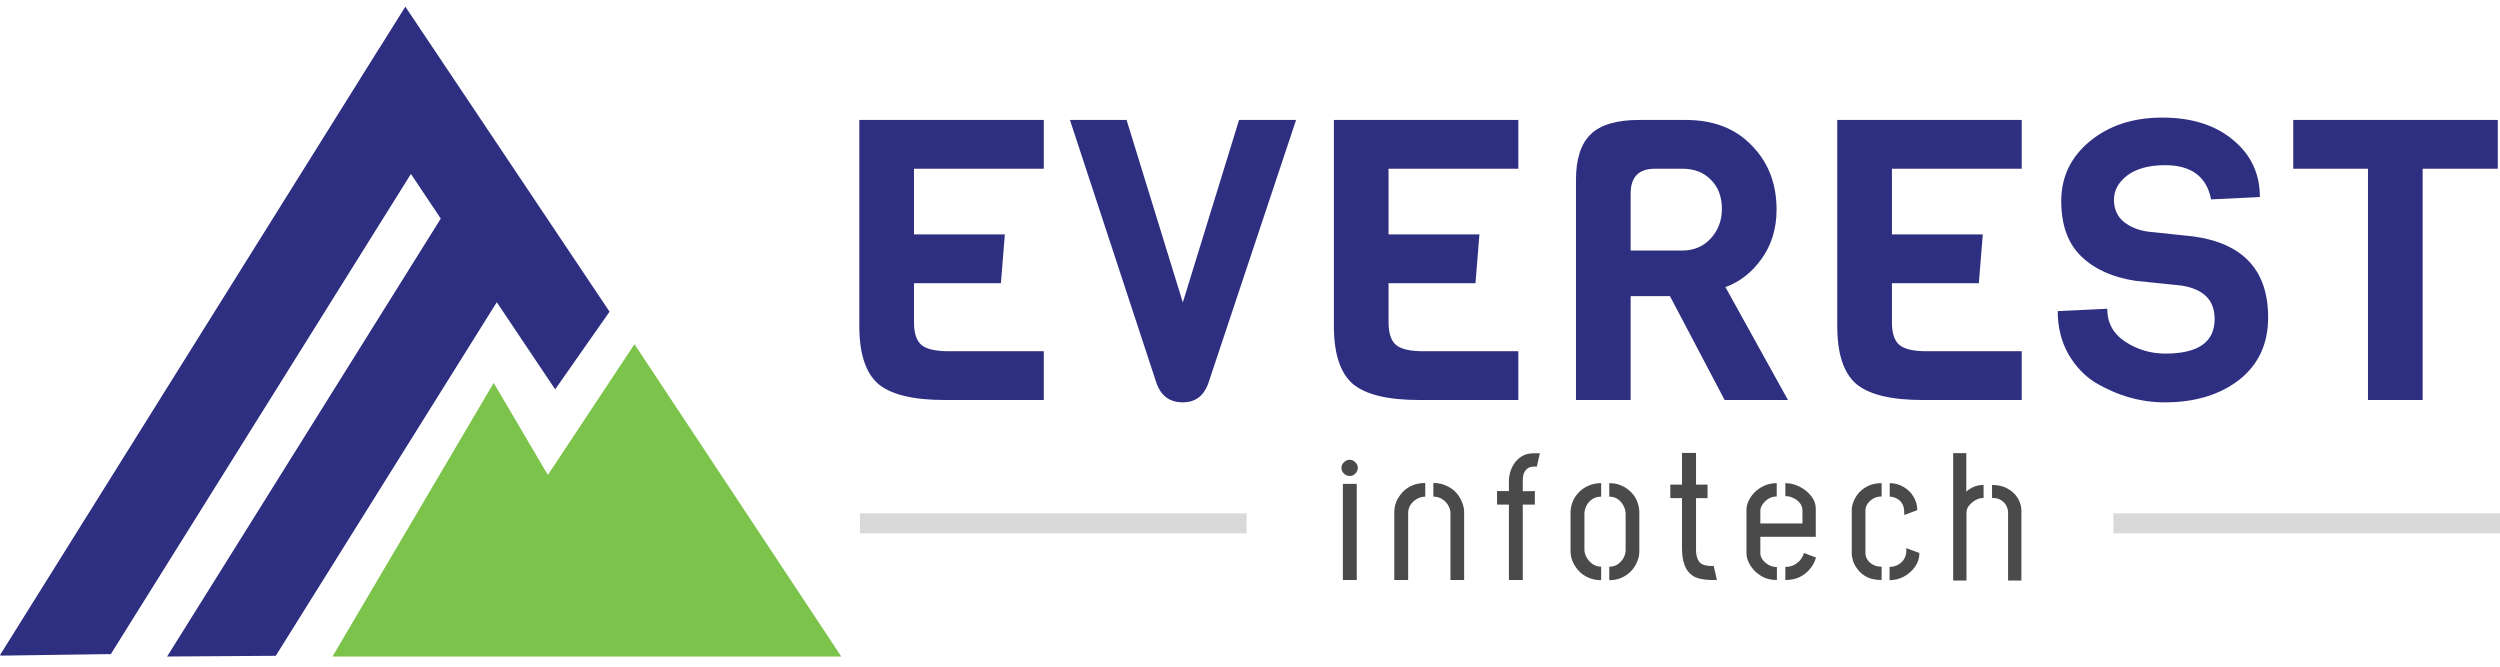
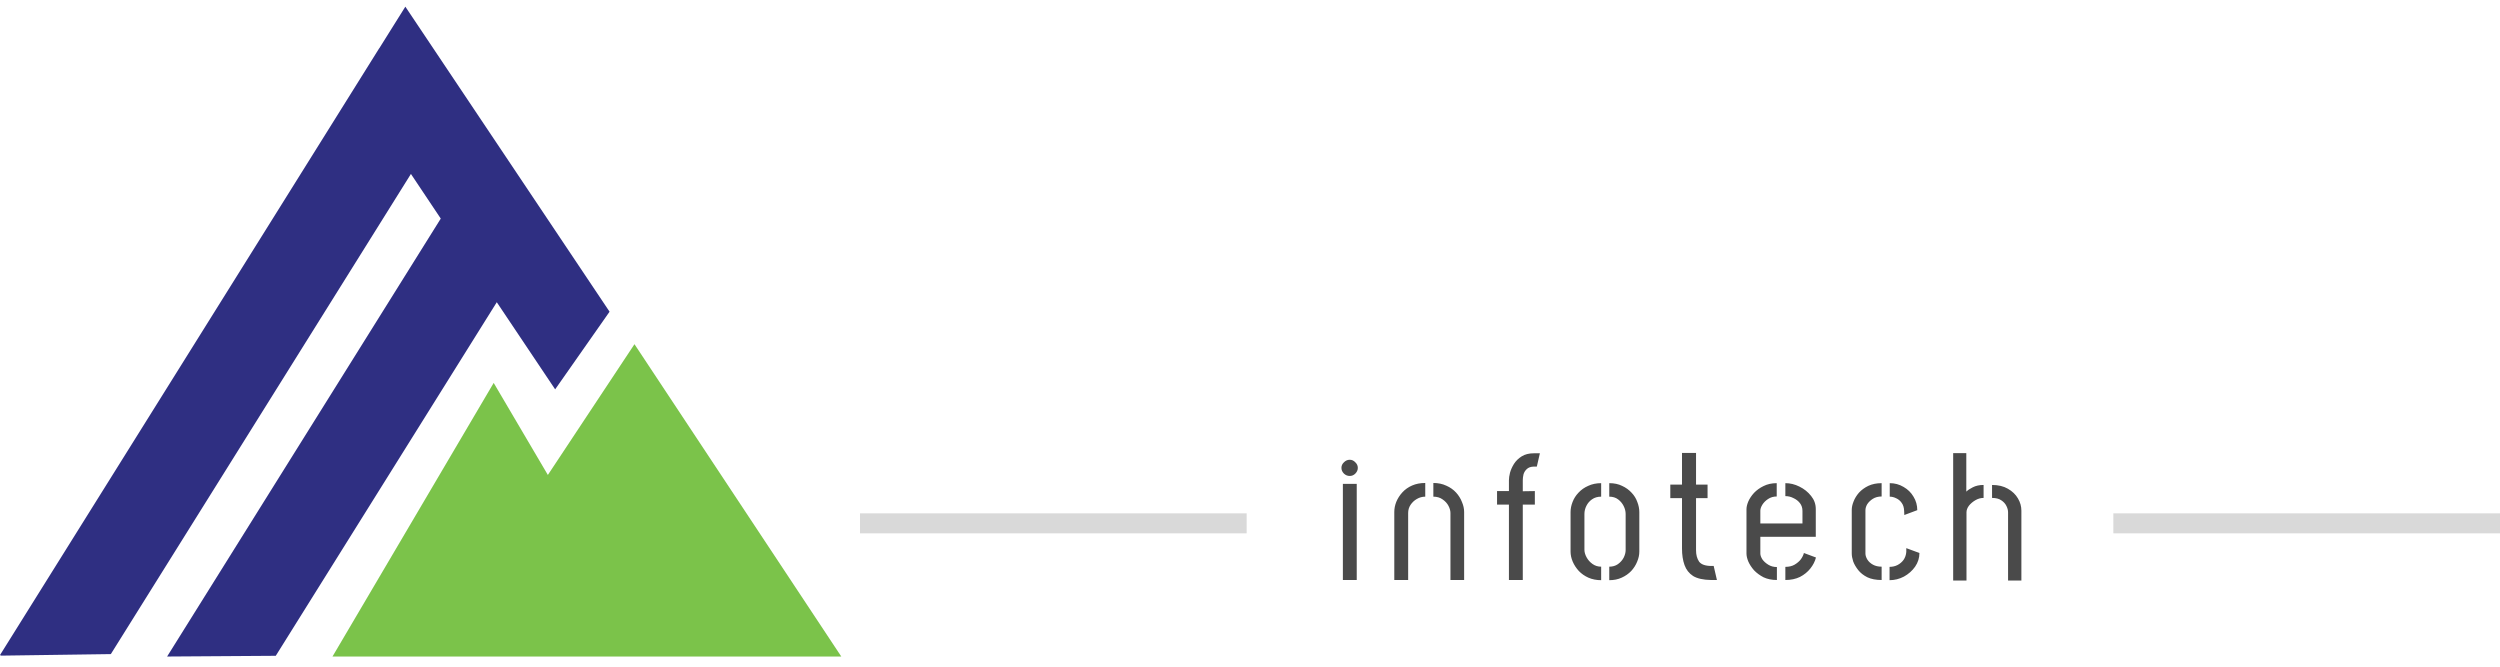
<svg xmlns="http://www.w3.org/2000/svg" width="375" height="100" viewBox="0 0 375 100" fill="none">
  <g clip-path="url(#clip0_104_2)">
    <path opacity="0.96" d="M126.194 98.479H49.873L74.054 57.436L82.179 71.243L95.171 51.629L126.194 98.479Z" fill="#76C043" />
    <path d="M91.434 46.755L83.273 58.401L74.517 45.333L41.364 98.37L25.066 98.479L66.114 32.788L61.639 26.09L16.625 98.114L0.158 98.345L0 98.26L56.885 7.236H56.898L60.802 1L91.434 46.755Z" fill="#2F2F82" />
-     <path d="M156.568 60H141.7C136.98 60 133.656 59.194 131.729 57.581C129.841 55.929 128.897 53.038 128.897 48.908V17.992H156.568V25.308H137.098V35.161H150.727L150.137 42.477H137.098V48.318C137.098 49.97 137.472 51.111 138.219 51.74C138.966 52.369 140.323 52.684 142.29 52.684H156.568V60ZM194.415 17.992L181.199 57.64C180.491 59.449 179.232 60.354 177.423 60.354C175.535 60.354 174.237 59.449 173.529 57.64L160.49 17.992H168.986L177.423 45.368L185.86 17.992H194.415ZM227.753 60H212.885C208.165 60 204.841 59.194 202.914 57.581C201.026 55.929 200.082 53.038 200.082 48.908V17.992H227.753V25.308H208.283V35.161H221.912L221.322 42.477H208.283V48.318C208.283 49.97 208.657 51.111 209.404 51.74C210.151 52.369 211.508 52.684 213.475 52.684H227.753V60ZM268.196 60H258.697L250.496 44.424H244.596V60H236.395V27.019C236.395 23.872 237.122 21.591 238.578 20.175C240.033 18.72 242.472 17.992 245.894 17.992H252.856C257.025 17.992 260.329 19.27 262.768 21.827C265.246 24.344 266.485 27.55 266.485 31.444C266.485 34.276 265.737 36.734 264.243 38.819C262.787 40.864 260.978 42.28 258.815 43.067L268.196 60ZM252.325 37.58C254.055 37.58 255.471 36.99 256.573 35.81C257.713 34.591 258.284 33.096 258.284 31.326C258.284 29.517 257.733 28.061 256.632 26.96C255.57 25.859 254.134 25.308 252.325 25.308H248.254C245.815 25.308 244.596 26.547 244.596 29.025V37.58H252.325ZM303.259 60H288.391C283.671 60 280.347 59.194 278.42 57.581C276.532 55.929 275.588 53.038 275.588 48.908V17.992H303.259V25.308H283.789V35.161H297.418L296.828 42.477H283.789V48.318C283.789 49.97 284.163 51.111 284.91 51.74C285.657 52.369 287.014 52.684 288.981 52.684H303.259V60ZM340.221 47.61C340.221 51.583 338.765 54.71 335.855 56.991C332.944 59.233 329.227 60.354 324.704 60.354C321.124 60.354 317.663 59.371 314.32 57.404C312.668 56.381 311.311 54.946 310.249 53.097C309.187 51.209 308.656 49.065 308.656 46.666L316.09 46.312C316.09 48.436 316.994 50.088 318.804 51.268C320.613 52.448 322.619 53.038 324.822 53.038C329.738 53.038 332.197 51.307 332.197 47.846C332.197 45.014 330.525 43.342 327.182 42.831L320.338 42.123C316.916 41.612 314.202 40.392 312.196 38.465C310.19 36.538 309.187 33.765 309.187 30.146C309.187 26.527 310.622 23.538 313.494 21.178C316.365 18.818 319.984 17.638 324.35 17.638C328.755 17.638 332.295 18.759 334.97 21.001C337.644 23.204 338.982 26.055 338.982 29.556L331.666 29.91C330.997 26.488 328.696 24.777 324.763 24.777C322.363 24.777 320.475 25.288 319.099 26.311C317.761 27.334 317.093 28.553 317.093 29.969C317.093 31.346 317.584 32.447 318.568 33.273C319.551 34.06 320.77 34.551 322.226 34.748L328.952 35.456C336.464 36.479 340.221 40.53 340.221 47.61ZM374.666 25.308H363.397V60H355.196V25.308H343.986V17.992H374.666V25.308Z" fill="#2F2F82" />
    <path d="M201.431 87V72.582H203.51V87H201.431ZM202.457 71.394C202.133 71.394 201.845 71.277 201.593 71.043C201.341 70.791 201.215 70.503 201.215 70.179C201.215 69.855 201.341 69.576 201.593 69.342C201.845 69.09 202.133 68.964 202.457 68.964C202.781 68.964 203.06 69.09 203.294 69.342C203.546 69.576 203.672 69.855 203.672 70.179C203.672 70.503 203.546 70.791 203.294 71.043C203.06 71.277 202.781 71.394 202.457 71.394ZM209.144 76.794C209.144 76.29 209.243 75.786 209.441 75.282C209.657 74.76 209.963 74.283 210.359 73.851C210.755 73.419 211.241 73.077 211.817 72.825C212.393 72.573 213.05 72.447 213.788 72.447V74.499C213.338 74.499 212.915 74.616 212.519 74.85C212.141 75.066 211.826 75.363 211.574 75.741C211.34 76.101 211.223 76.506 211.223 76.956V87H209.144V76.794ZM217.568 76.956C217.568 76.614 217.469 76.254 217.271 75.876C217.073 75.498 216.776 75.174 216.38 74.904C216.002 74.634 215.543 74.499 215.003 74.499V72.447C215.723 72.447 216.371 72.582 216.947 72.852C217.523 73.104 218.009 73.446 218.405 73.878C218.801 74.31 219.098 74.787 219.296 75.309C219.512 75.813 219.62 76.308 219.62 76.794V87H217.568V76.956ZM226.339 87V75.687H224.557V73.662H226.339V72.042C226.339 71.718 226.393 71.34 226.501 70.908C226.627 70.458 226.825 70.017 227.095 69.585C227.383 69.135 227.77 68.757 228.256 68.451C228.742 68.145 229.354 67.992 230.092 67.992H230.983L230.524 69.99H230.038C229.588 70.008 229.246 70.134 229.012 70.368C228.778 70.584 228.616 70.845 228.526 71.151C228.454 71.457 228.418 71.754 228.418 72.042V73.689L230.227 73.662V75.687H228.418V87H226.339ZM240.174 87.027C239.472 87.027 238.833 86.901 238.257 86.649C237.699 86.397 237.222 86.064 236.826 85.65C236.43 85.218 236.124 84.75 235.908 84.246C235.692 83.742 235.584 83.238 235.584 82.734V76.821C235.584 76.317 235.683 75.813 235.881 75.309C236.079 74.787 236.376 74.319 236.772 73.905C237.168 73.473 237.654 73.131 238.23 72.879C238.806 72.609 239.454 72.474 240.174 72.474V74.499C239.634 74.499 239.175 74.634 238.797 74.904C238.437 75.156 238.158 75.48 237.96 75.876C237.762 76.272 237.663 76.677 237.663 77.091V82.464C237.663 82.824 237.771 83.202 237.987 83.598C238.203 83.994 238.5 84.327 238.878 84.597C239.256 84.867 239.688 85.002 240.174 85.002V87.027ZM241.389 87.027V85.002C241.893 85.002 242.325 84.876 242.685 84.624C243.063 84.354 243.351 84.03 243.549 83.652C243.747 83.256 243.846 82.878 243.846 82.518V77.091C243.846 76.695 243.747 76.299 243.549 75.903C243.351 75.507 243.072 75.174 242.712 74.904C242.352 74.634 241.911 74.499 241.389 74.499V72.474C242.127 72.474 242.766 72.609 243.306 72.879C243.864 73.131 244.341 73.473 244.737 73.905C245.133 74.319 245.421 74.787 245.601 75.309C245.799 75.813 245.898 76.317 245.898 76.821V82.734C245.898 83.238 245.79 83.742 245.574 84.246C245.376 84.75 245.079 85.218 244.683 85.65C244.287 86.064 243.81 86.397 243.252 86.649C242.712 86.901 242.091 87.027 241.389 87.027ZM256.647 87C255.495 86.982 254.604 86.784 253.974 86.406C253.362 86.01 252.93 85.461 252.678 84.759C252.426 84.057 252.3 83.229 252.3 82.275V74.715H250.545V72.69H252.3V67.938H254.406V72.69H256.134V74.715H254.406V82.545C254.406 83.229 254.559 83.796 254.865 84.246C255.189 84.678 255.81 84.894 256.728 84.894H257.052L257.538 87H256.647ZM266.535 87C265.779 87 265.113 86.865 264.537 86.595C263.979 86.307 263.502 85.956 263.106 85.542C262.728 85.11 262.44 84.669 262.242 84.219C262.062 83.769 261.972 83.373 261.972 83.031V76.389C261.972 76.047 262.062 75.66 262.242 75.228C262.44 74.778 262.728 74.346 263.106 73.932C263.502 73.518 263.979 73.176 264.537 72.906C265.113 72.618 265.77 72.474 266.508 72.474V74.472C266.022 74.472 265.59 74.598 265.212 74.85C264.852 75.084 264.564 75.372 264.348 75.714C264.15 76.038 264.051 76.335 264.051 76.605V78.522H270.369V76.632C270.369 76.182 270.243 75.795 269.991 75.471C269.739 75.147 269.415 74.895 269.019 74.715C268.641 74.517 268.236 74.418 267.804 74.418V72.474C268.524 72.474 269.226 72.645 269.91 72.987C270.612 73.329 271.197 73.797 271.665 74.391C272.133 74.967 272.367 75.624 272.367 76.362V80.52H264.051V83.031C264.051 83.283 264.15 83.571 264.348 83.895C264.564 84.201 264.861 84.471 265.239 84.705C265.617 84.939 266.049 85.056 266.535 85.056V87ZM267.804 87V85.029C268.344 85.029 268.803 84.921 269.181 84.705C269.577 84.471 269.892 84.201 270.126 83.895C270.36 83.571 270.513 83.256 270.585 82.95L272.394 83.625C272.25 84.201 271.971 84.75 271.557 85.272C271.143 85.794 270.621 86.217 269.991 86.541C269.361 86.847 268.632 87 267.804 87ZM282.245 87C281.399 87 280.688 86.865 280.112 86.595C279.536 86.307 279.077 85.947 278.735 85.515C278.393 85.083 278.141 84.651 277.979 84.219C277.835 83.769 277.763 83.373 277.763 83.031V76.47C277.763 76.092 277.853 75.678 278.033 75.228C278.213 74.76 278.483 74.319 278.843 73.905C279.221 73.491 279.689 73.149 280.247 72.879C280.823 72.609 281.489 72.474 282.245 72.474V74.472C281.741 74.472 281.3 74.589 280.922 74.823C280.562 75.057 280.283 75.327 280.085 75.633C279.905 75.939 279.815 76.245 279.815 76.551V83.031C279.815 83.319 279.914 83.625 280.112 83.949C280.31 84.255 280.589 84.507 280.949 84.705C281.309 84.903 281.741 85.002 282.245 85.002V87ZM283.433 87.027V85.029C283.865 85.029 284.261 84.939 284.621 84.759C284.999 84.561 285.305 84.3 285.539 83.976C285.773 83.634 285.908 83.238 285.944 82.788V82.221L287.915 82.95C287.915 83.688 287.699 84.372 287.267 85.002C286.835 85.614 286.277 86.109 285.593 86.487C284.909 86.847 284.189 87.027 283.433 87.027ZM285.647 77.253L285.62 76.632C285.602 76.128 285.476 75.723 285.242 75.417C285.026 75.111 284.756 74.886 284.432 74.742C284.108 74.58 283.784 74.499 283.46 74.499V72.474C284.216 72.474 284.909 72.663 285.539 73.041C286.169 73.401 286.664 73.887 287.024 74.499C287.402 75.111 287.591 75.786 287.591 76.524L285.647 77.253ZM292.975 87.081V67.965H294.946V73.743C295.162 73.527 295.486 73.311 295.918 73.095C296.368 72.861 296.908 72.744 297.538 72.744V74.688C297.106 74.688 296.692 74.805 296.296 75.039C295.9 75.273 295.576 75.552 295.324 75.876C295.09 76.2 294.973 76.524 294.973 76.848V87.081H292.975ZM301.21 87.081V76.848C301.21 76.542 301.129 76.227 300.967 75.903C300.805 75.561 300.544 75.273 300.184 75.039C299.842 74.805 299.383 74.688 298.807 74.688V72.744C299.743 72.744 300.535 72.933 301.183 73.311C301.849 73.689 302.353 74.175 302.695 74.769C303.037 75.345 303.208 75.957 303.208 76.605V87.081H301.21Z" fill="#4A4A4A" />
    <rect x="317" y="77" width="58" height="3" fill="#D9D9D9" />
    <rect x="129" y="77" width="58" height="3" fill="#D9D9D9" />
  </g>
  <defs>
    <clipPath id="clip0_104_2">
      <rect width="375" height="100" fill="white" />
    </clipPath>
  </defs>
</svg>